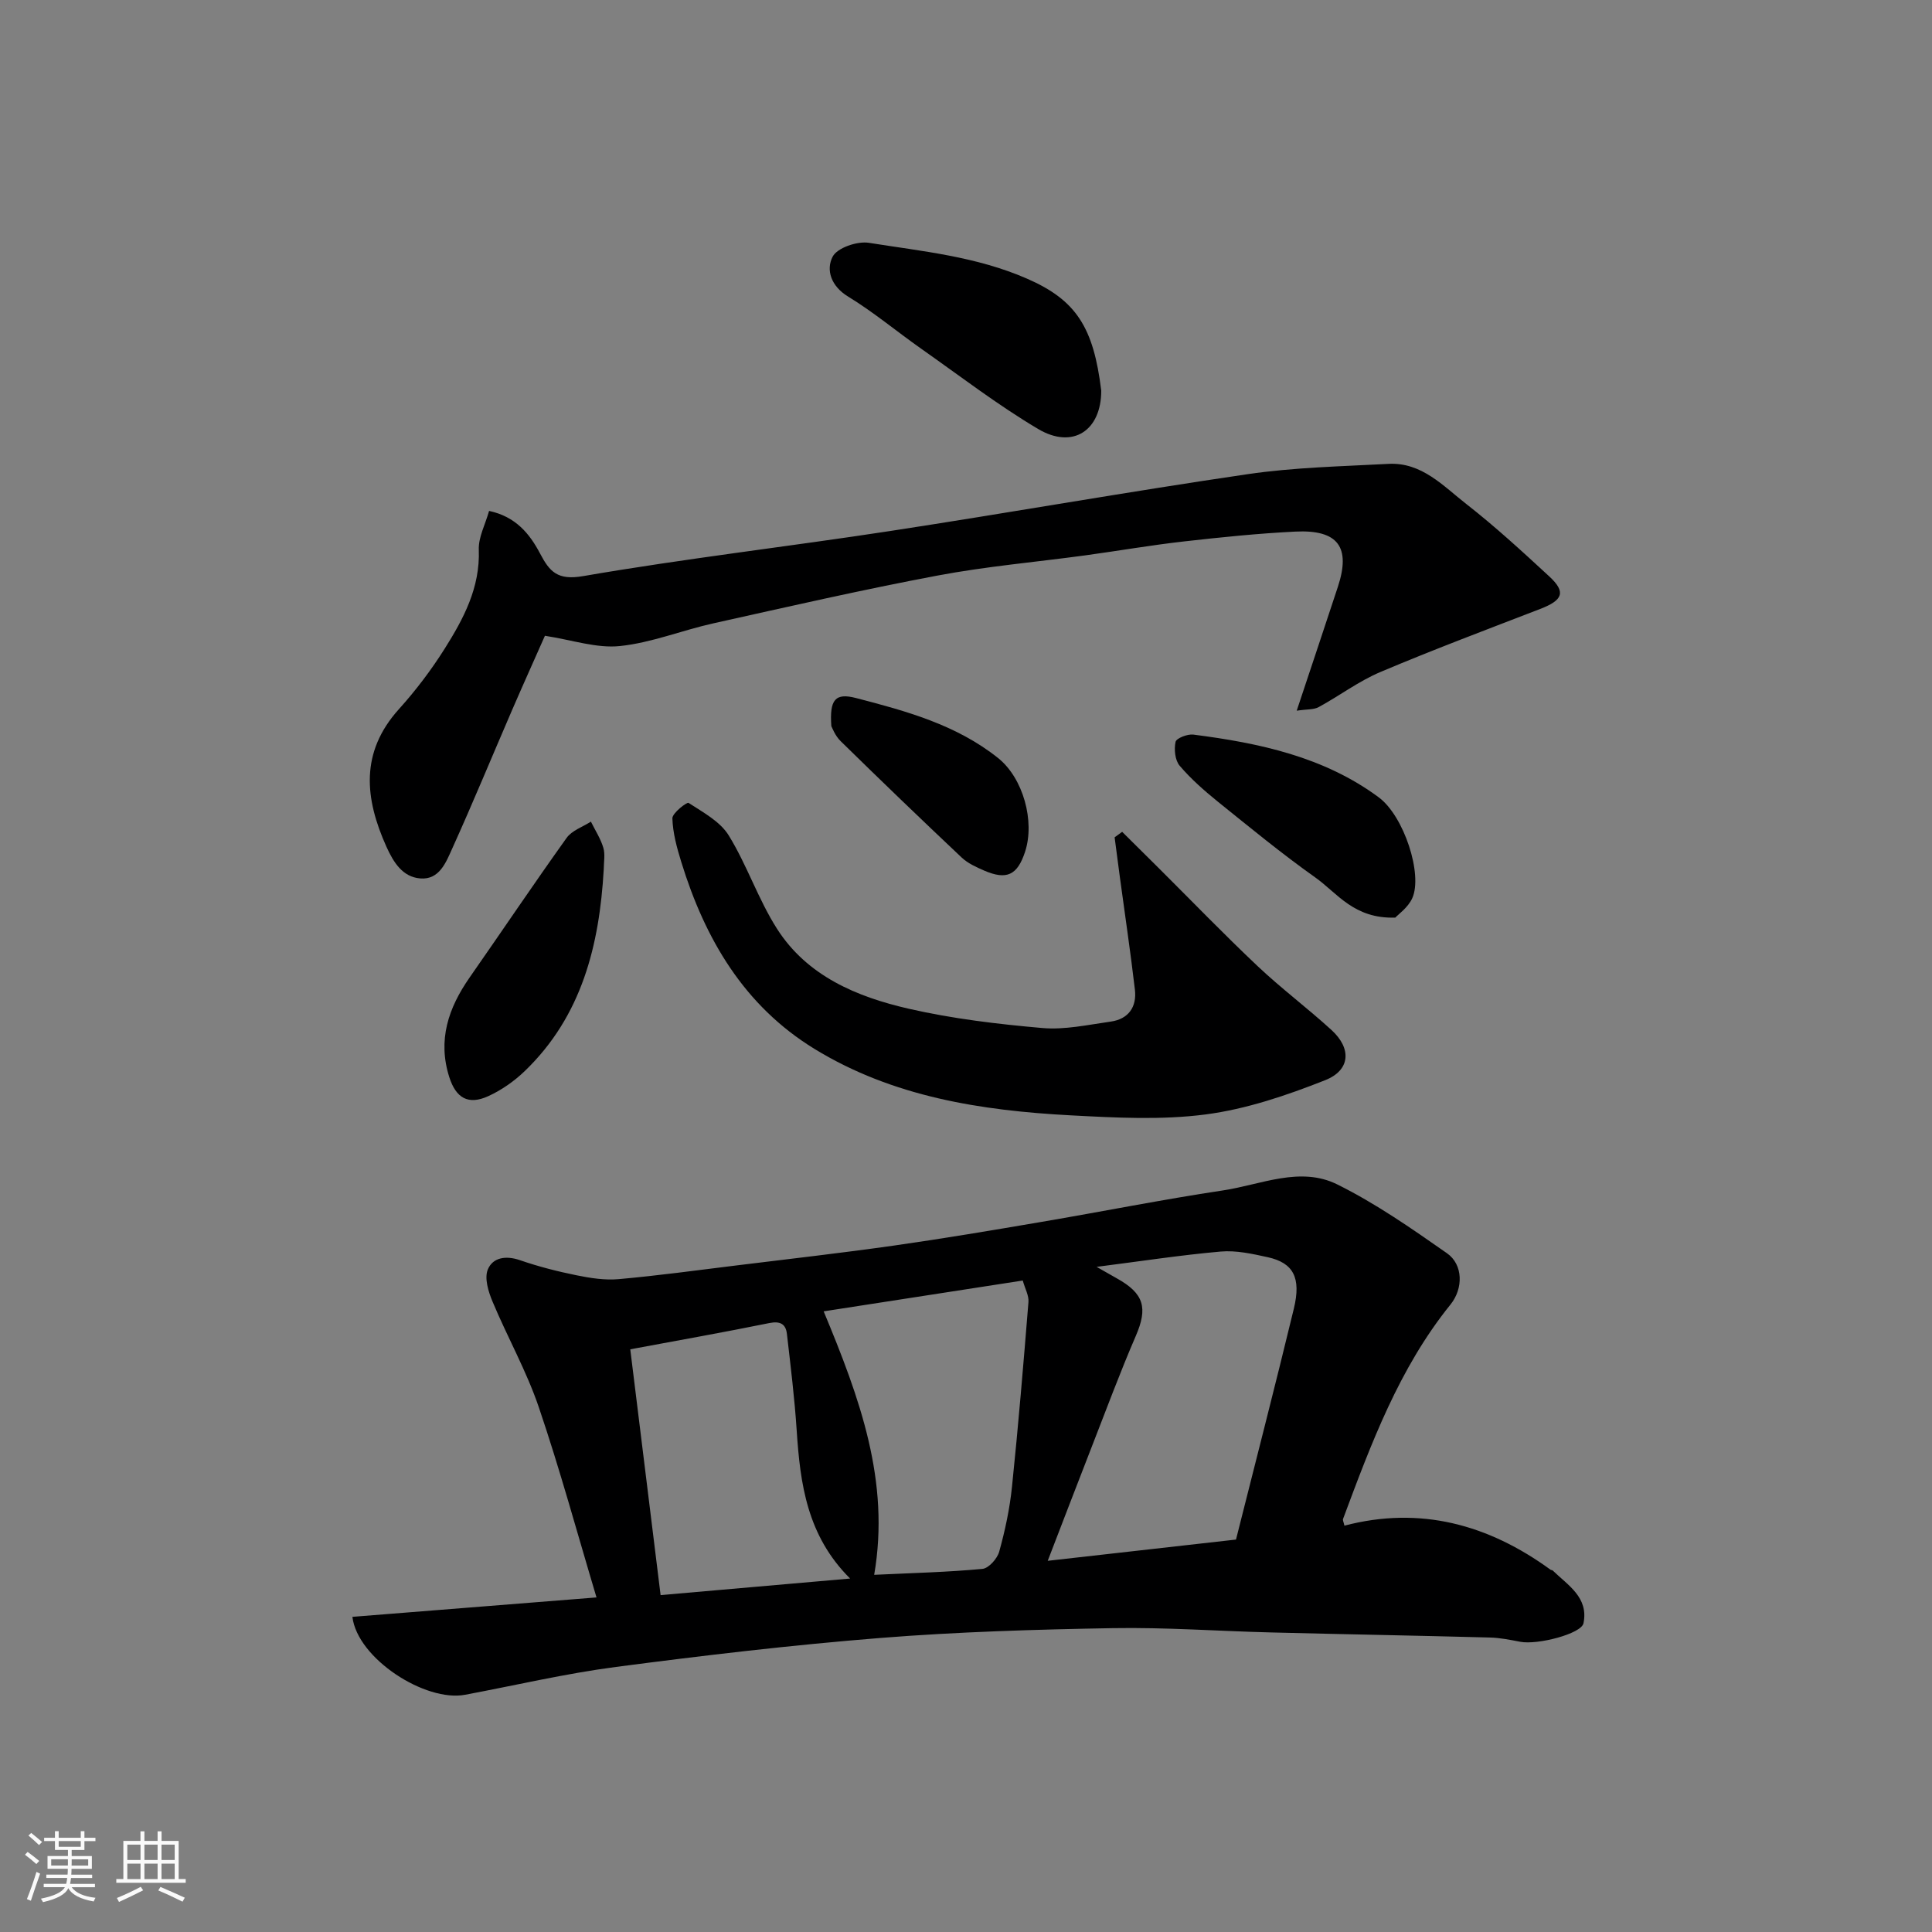
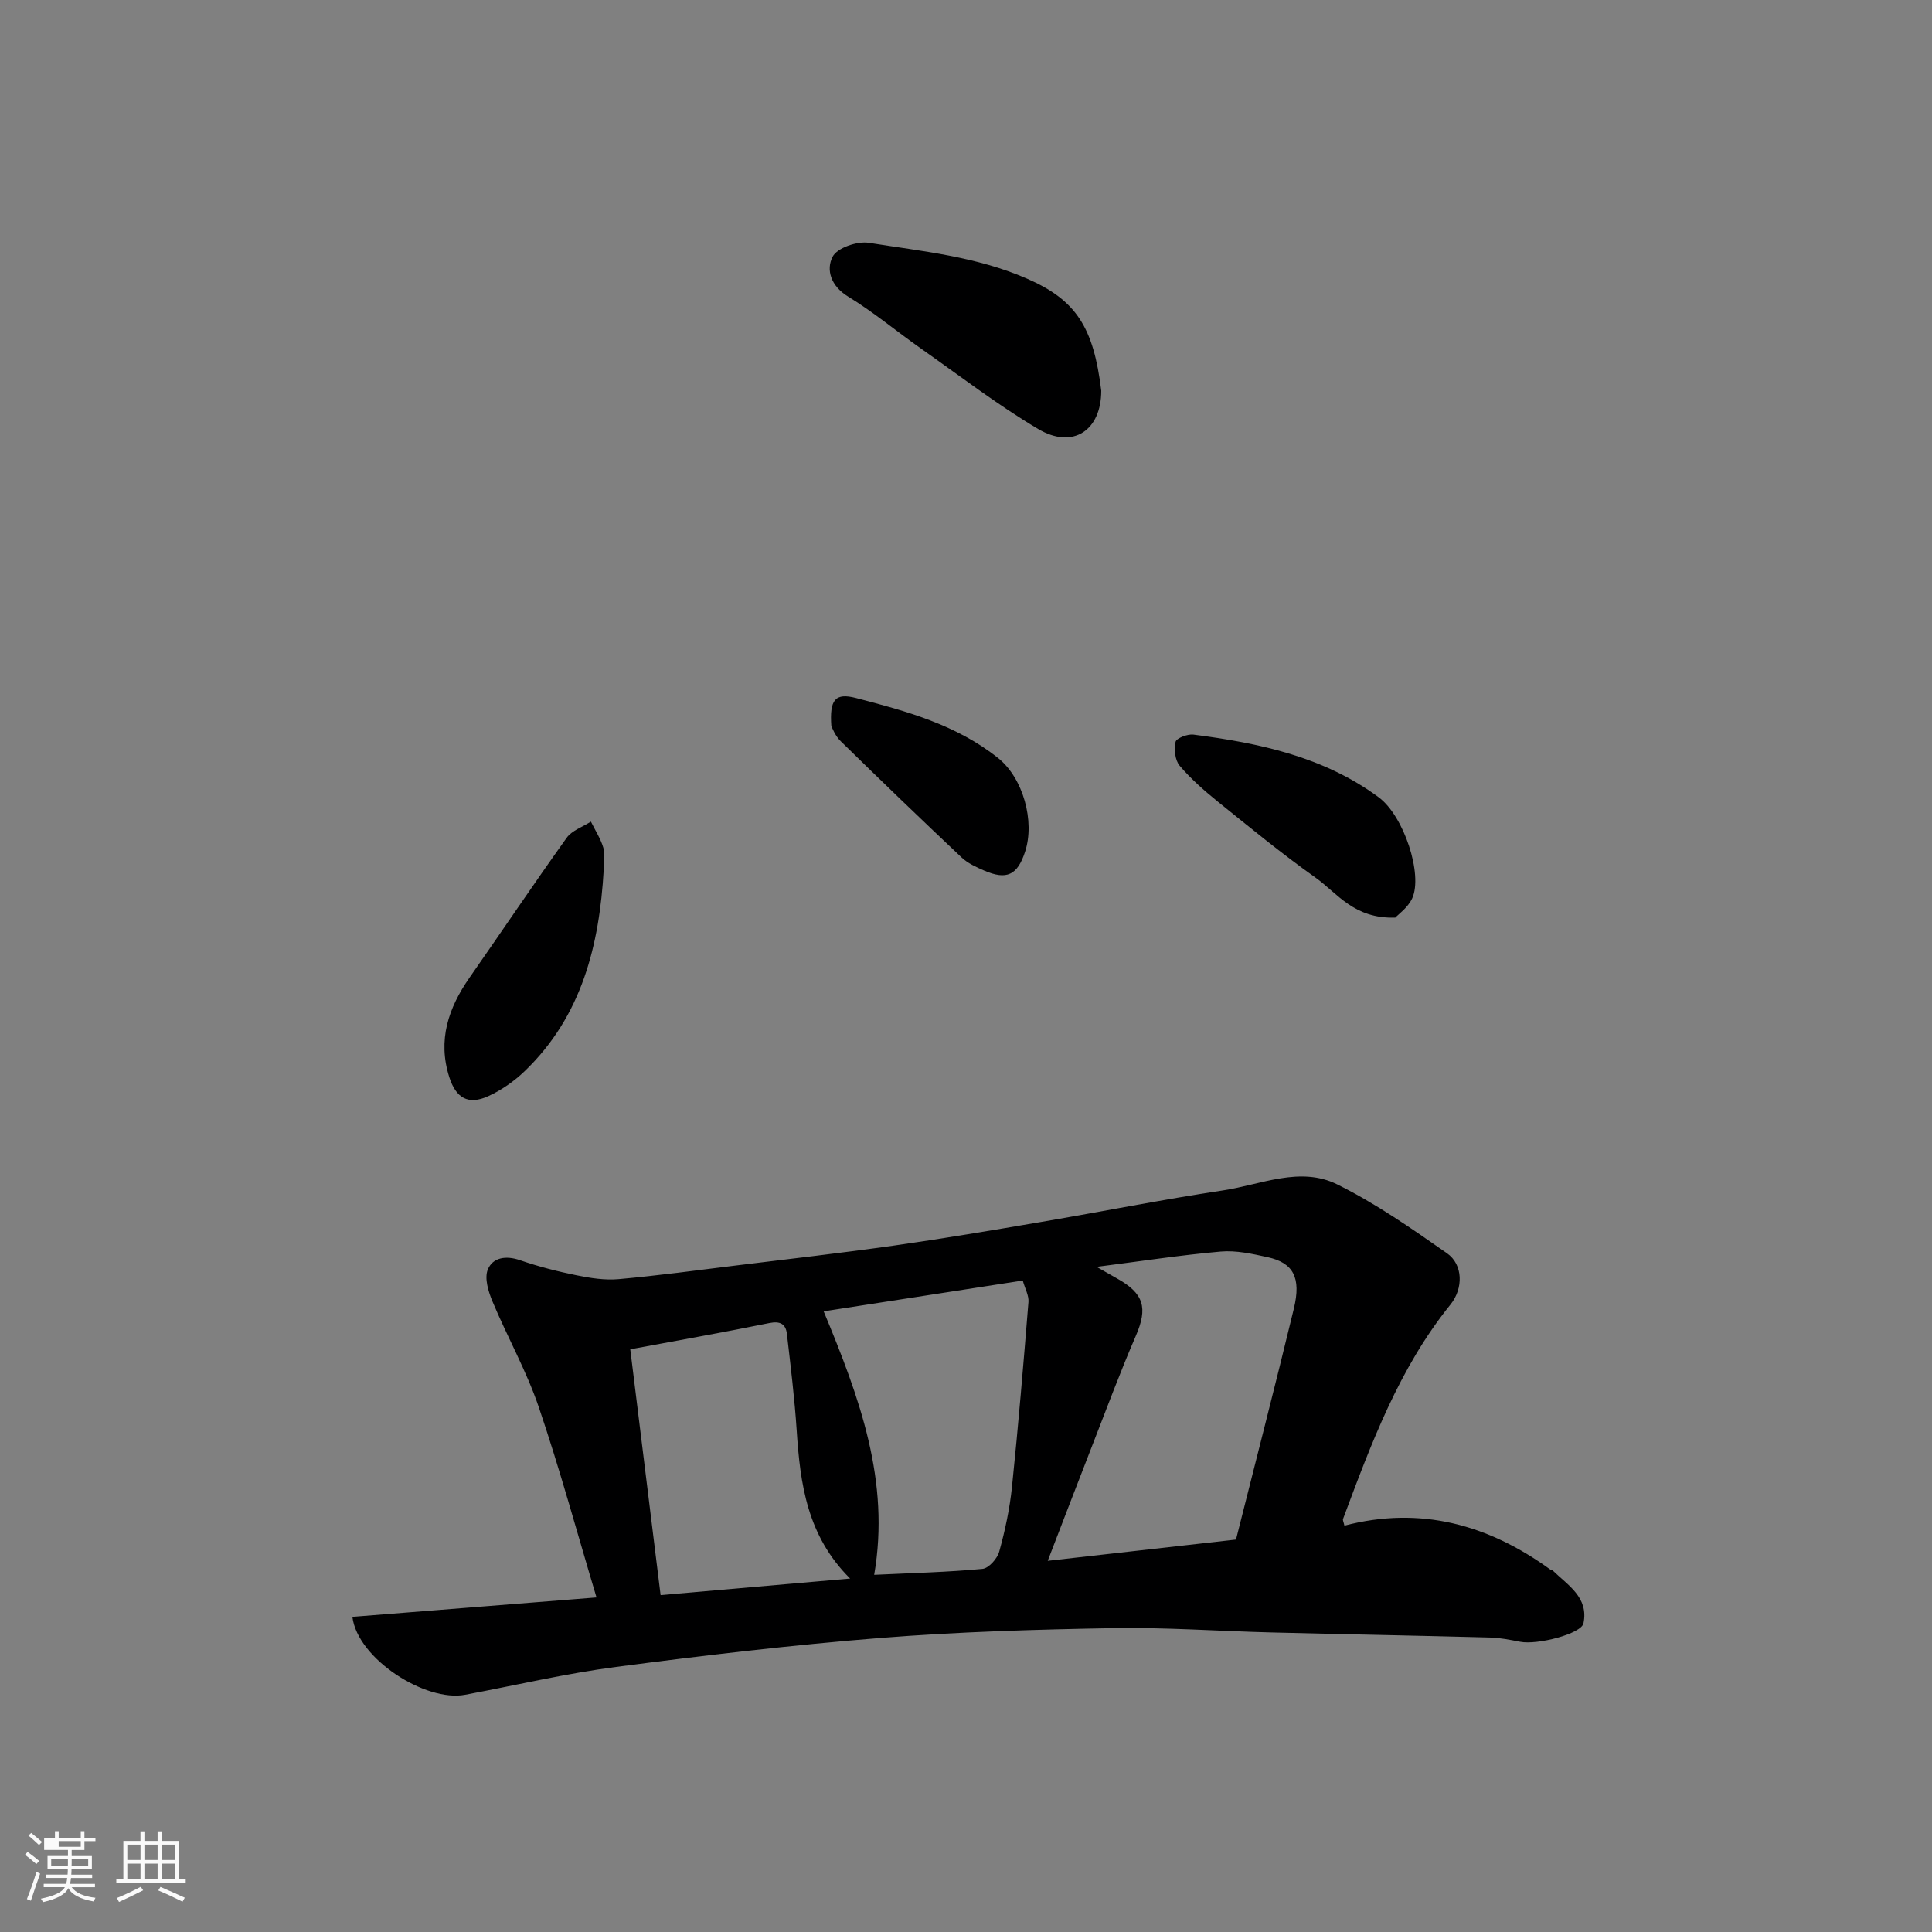
<svg xmlns="http://www.w3.org/2000/svg" enable-background="new 0 0 400 400" viewBox="0 0 400 400">
  <rect x="0" y="0" width="400" height="400" fill="#808080" stroke="none" />
-   <path d="m5.17 384 .55-.58c.85.61 1.65 1.24 2.4 1.87l-.59.64c-.83-.73-1.62-1.38-2.36-1.93m1.22 9.53-.82-.34c.71-1.76 1.37-3.64 1.98-5.63.24.13.5.25.76.36-.6 1.67-1.24 3.54-1.92 5.61m-.5-13.5.57-.54c.56.44 1.31 1.06 2.26 1.87l-.64.64c-.68-.66-1.41-1.32-2.19-1.97m3.25.46h2.24v-1.36h.77v1.36h4.57v-1.36h.76v1.36h2.28v.69h-2.28v1.84h-2.64v1.26h4.18v2.64h-4.21c0 .45-.02.86-.05 1.21h4.32v.69h-4.38c-.04.34-.1.75-.19 1.22h5.15v.69h-4.82c.87 1.19 2.51 1.92 4.93 2.19-.17.31-.3.57-.37.76-2.77-.49-4.52-1.41-5.26-2.76-.56 1.26-2.3 2.23-5.24 2.9-.12-.24-.26-.48-.43-.72 2.73-.55 4.38-1.34 4.96-2.38h-4.38v-.69h4.65c.1-.38.17-.79.21-1.22h-4.32v-.69h4.4c.03-.34.05-.75.05-1.21h-4.2v-2.64h4.23v-1.26h-2.69v-1.84h-2.24zm1.46 4.46v1.29h3.45c.01-.4.02-.57.01-.53v-.32-.45h-3.46zm1.55-2.59h4.57v-1.19h-4.57zm6.11 2.59h-3.42v.77c-.01.19-.01.37-.02.53h3.44z" fill="#fafafa" />
+   <path d="m5.17 384 .55-.58c.85.61 1.65 1.24 2.4 1.87l-.59.64c-.83-.73-1.62-1.38-2.36-1.93m1.22 9.53-.82-.34c.71-1.76 1.37-3.64 1.98-5.63.24.13.5.25.76.36-.6 1.67-1.24 3.54-1.92 5.61m-.5-13.5.57-.54c.56.44 1.31 1.06 2.26 1.87l-.64.64c-.68-.66-1.41-1.32-2.19-1.97m3.25.46h2.24v-1.36h.77v1.36h4.57v-1.36h.76v1.36h2.28v.69h-2.28v1.84h-2.64v1.26h4.18v2.64h-4.21c0 .45-.02.86-.05 1.21h4.32v.69h-4.38c-.04.34-.1.75-.19 1.22h5.15v.69h-4.82c.87 1.19 2.51 1.92 4.93 2.19-.17.31-.3.57-.37.76-2.77-.49-4.52-1.41-5.26-2.76-.56 1.26-2.3 2.23-5.24 2.9-.12-.24-.26-.48-.43-.72 2.73-.55 4.38-1.34 4.96-2.38h-4.38v-.69h4.65c.1-.38.17-.79.21-1.22h-4.32v-.69h4.4c.03-.34.05-.75.05-1.21h-4.2v-2.64h4.23v-1.26h-2.69h-2.24zm1.46 4.46v1.29h3.45c.01-.4.02-.57.01-.53v-.32-.45h-3.46zm1.55-2.59h4.57v-1.19h-4.57zm6.11 2.59h-3.42v.77c-.01.19-.01.37-.02.53h3.44z" fill="#fafafa" />
  <path d="m32.63 379.16h.82v1.98h3.54v7.89h1.46v.78h-14.37v-.78h1.46v-7.89h3.54v-1.98h.82v1.98h2.73zm-3.49 11.48.5.73c-1.61.82-3.28 1.63-5 2.41-.13-.27-.28-.55-.44-.82 1.75-.72 3.4-1.49 4.94-2.32m-2.78-5.55h2.73v-3.18h-2.73zm0 3.95h2.73v-3.2h-2.73zm3.54-3.95h2.73v-3.18h-2.73zm0 3.95h2.73v-3.2h-2.73zm7.89 4.68c-1.84-.92-3.51-1.7-5.02-2.32l.45-.73c1.89.8 3.57 1.55 5.04 2.23zm-1.62-11.81h-2.73v3.18h2.73zm-2.73 7.13h2.73v-3.2h-2.73z" fill="#fafafa" />
  <g fill="#000001">
    <path d="m72.96 334.75c16.73-1.33 33.23-2.64 50.54-4.02-4.01-13.38-7.58-26.53-11.95-39.39-2.55-7.51-6.51-14.52-9.58-21.87-.86-2.04-1.71-4.82-.98-6.62 1.03-2.52 3.76-2.95 6.67-1.94 3.82 1.32 7.77 2.33 11.73 3.13 2.85.58 5.86 1.05 8.73.79 8.15-.73 16.27-1.84 24.39-2.84 10.89-1.34 21.8-2.58 32.66-4.12 10.18-1.45 20.32-3.16 30.46-4.89 12.54-2.13 25.02-4.63 37.59-6.52 7.83-1.18 15.96-5.05 23.64-1.24 7.98 3.95 15.4 9.13 22.72 14.25 3.36 2.35 3.41 7.3.72 10.63-10.65 13.19-16.42 28.8-22.24 44.39-.09.25.12.62.29 1.38 15.69-4.11 29.8-.25 42.67 9.12.13.09.35.07.46.17 3.14 3.06 7.47 5.55 6.36 10.93-.45 2.16-9.5 4.52-13.1 3.82-2.08-.4-4.19-.83-6.29-.88-15.09-.4-30.19-.67-45.28-1.05-10.93-.27-21.87-1.08-32.79-.89-16.04.28-32.1.76-48.08 2.03-18.3 1.46-36.56 3.61-54.76 6-10.48 1.37-20.83 3.81-31.23 5.76-8.24 1.57-22.31-7.48-23.35-16.13zm182.94-16c4.02-15.98 8.13-31.87 11.98-47.82 1.55-6.42-.12-9.47-5.41-10.64-3.19-.7-6.54-1.45-9.73-1.17-8.32.73-16.58 2.01-25.7 3.17 1.94 1.1 3.05 1.75 4.17 2.37 5.68 3.15 6.45 6.13 3.95 11.92-3.29 7.61-6.17 15.4-9.19 23.13-2.97 7.62-5.9 15.26-9.05 23.44 13.19-1.49 25.71-2.91 38.98-4.4zm-44.15-53.63c-14.03 2.17-27.72 4.29-41.22 6.38 7.5 18.02 13.79 35.19 10.46 54.55 7.95-.38 15.2-.55 22.41-1.23 1.3-.12 3.08-2.12 3.48-3.58 1.21-4.38 2.18-8.89 2.64-13.41 1.32-12.74 2.38-25.5 3.41-38.26.11-1.33-.7-2.74-1.18-4.45zm-35.74 61.7c-8.9-8.84-10.34-19.57-11.06-30.62-.44-6.7-1.26-13.37-2.03-20.04-.23-2.01-1.36-2.69-3.61-2.24-9.36 1.9-18.76 3.57-28.82 5.44 2.12 17.15 4.18 33.9 6.28 50.89 13.56-1.18 25.98-2.27 39.24-3.43z" />
-     <path d="m268.47 147.14c3.09-9.29 5.83-17.46 8.52-25.64 2.71-8.23.05-11.87-8.79-11.44-7.71.38-15.41 1.17-23.09 2.04-6.82.77-13.6 1.95-20.4 2.88-10.22 1.39-20.53 2.28-30.64 4.19-15.52 2.92-30.93 6.45-46.35 9.88-6.5 1.44-12.83 4.03-19.39 4.71-4.81.5-9.86-1.26-15.51-2.13-2.05 4.64-4.45 9.95-6.76 15.29-4.14 9.57-8.11 19.21-12.41 28.71-1.29 2.84-2.65 6.57-6.64 6.24-3.65-.3-5.52-3.29-6.99-6.53-4.52-10.03-5.51-19.56 2.58-28.53 3.49-3.87 6.69-8.1 9.47-12.51 3.91-6.21 7.35-12.65 7.06-20.48-.1-2.58 1.34-5.22 2.13-8.04 5.51 1.18 8.39 4.71 10.56 8.83 1.97 3.74 3.59 5.59 8.9 4.67 21.1-3.64 42.4-6.1 63.58-9.34 24.7-3.78 49.31-8.15 74.03-11.77 9.61-1.41 19.41-1.61 29.14-2.13 6.89-.37 11.35 4.6 16.15 8.34 5.97 4.66 11.56 9.81 17.13 14.95 3.51 3.25 2.87 4.92-1.88 6.75-11.06 4.27-22.17 8.44-33.09 13.06-4.47 1.89-8.45 4.91-12.75 7.25-1.01.56-2.4.43-4.56.75z" />
-     <path d="m232.33 172.22c2.54 2.52 5.09 5.04 7.62 7.56 6.79 6.76 13.45 13.66 20.42 20.24 4.9 4.63 10.33 8.69 15.31 13.24 4.17 3.81 3.94 8.31-1.34 10.39-7.95 3.14-16.29 5.98-24.71 7.08-9.17 1.2-18.65.68-27.95.19-18.56-.99-36.82-3.82-53.04-13.75-14.6-8.94-22.68-22.77-27.59-38.71-.91-2.94-1.75-6-1.84-9.03-.03-1.09 3.01-3.42 3.35-3.2 2.99 1.95 6.53 3.84 8.31 6.73 3.8 6.16 6.11 13.24 10 19.33 6.26 9.81 16.54 14.1 27.29 16.56 9.05 2.07 18.37 3.18 27.63 3.99 4.65.41 9.47-.67 14.18-1.33 3.67-.52 5.42-3.04 5-6.61-.91-7.79-2.07-15.56-3.12-23.34-.37-2.73-.72-5.46-1.08-8.2.51-.38 1.03-.76 1.56-1.14z" />
    <path d="m228 80.88c.01 8.25-5.87 12.2-13.06 7.94-8.4-4.98-16.19-10.98-24.2-16.61-5.08-3.57-9.87-7.59-15.15-10.81-3.56-2.17-4.61-5.53-3.2-8.26.94-1.83 5.09-3.25 7.49-2.87 11.04 1.76 22.19 2.81 32.75 7.42 10.2 4.44 13.78 10.1 15.37 23.19z" />
    <path d="m125 179.97c-.9 15.71-4.52 30.38-16.34 41.77-2.18 2.1-4.8 3.94-7.55 5.2-4.18 1.91-6.7.39-8.08-3.9-2.47-7.72-.19-14.37 4.22-20.69 6.71-9.61 13.24-19.34 20.06-28.87 1.1-1.54 3.32-2.27 5.03-3.37.88 1.79 2.01 3.51 2.57 5.4.42 1.37.09 2.97.09 4.46z" />
    <path d="m288.88 189.98c-8.58.28-12.02-5.09-16.55-8.3-6.94-4.92-13.53-10.34-20.16-15.68-2.82-2.28-5.59-4.71-7.93-7.46-.97-1.14-1.19-3.4-.85-4.95.17-.76 2.47-1.65 3.68-1.5 13.65 1.75 27.02 4.59 38.37 12.98 5.26 3.89 9.17 16.01 6.95 20.9-.88 1.94-2.92 3.36-3.51 4.01z" />
    <path d="m172.12 150.34c-.39-5.5.79-6.94 5.11-5.82 10.45 2.71 20.79 5.54 29.42 12.43 5.19 4.15 7.65 13.09 5.58 19.4-1.59 4.85-3.8 5.91-8.48 3.89-1.63-.71-3.36-1.49-4.63-2.68-8.44-7.96-16.8-16-25.08-24.12-1.17-1.14-1.78-2.86-1.92-3.1z" />
  </g>
</svg>